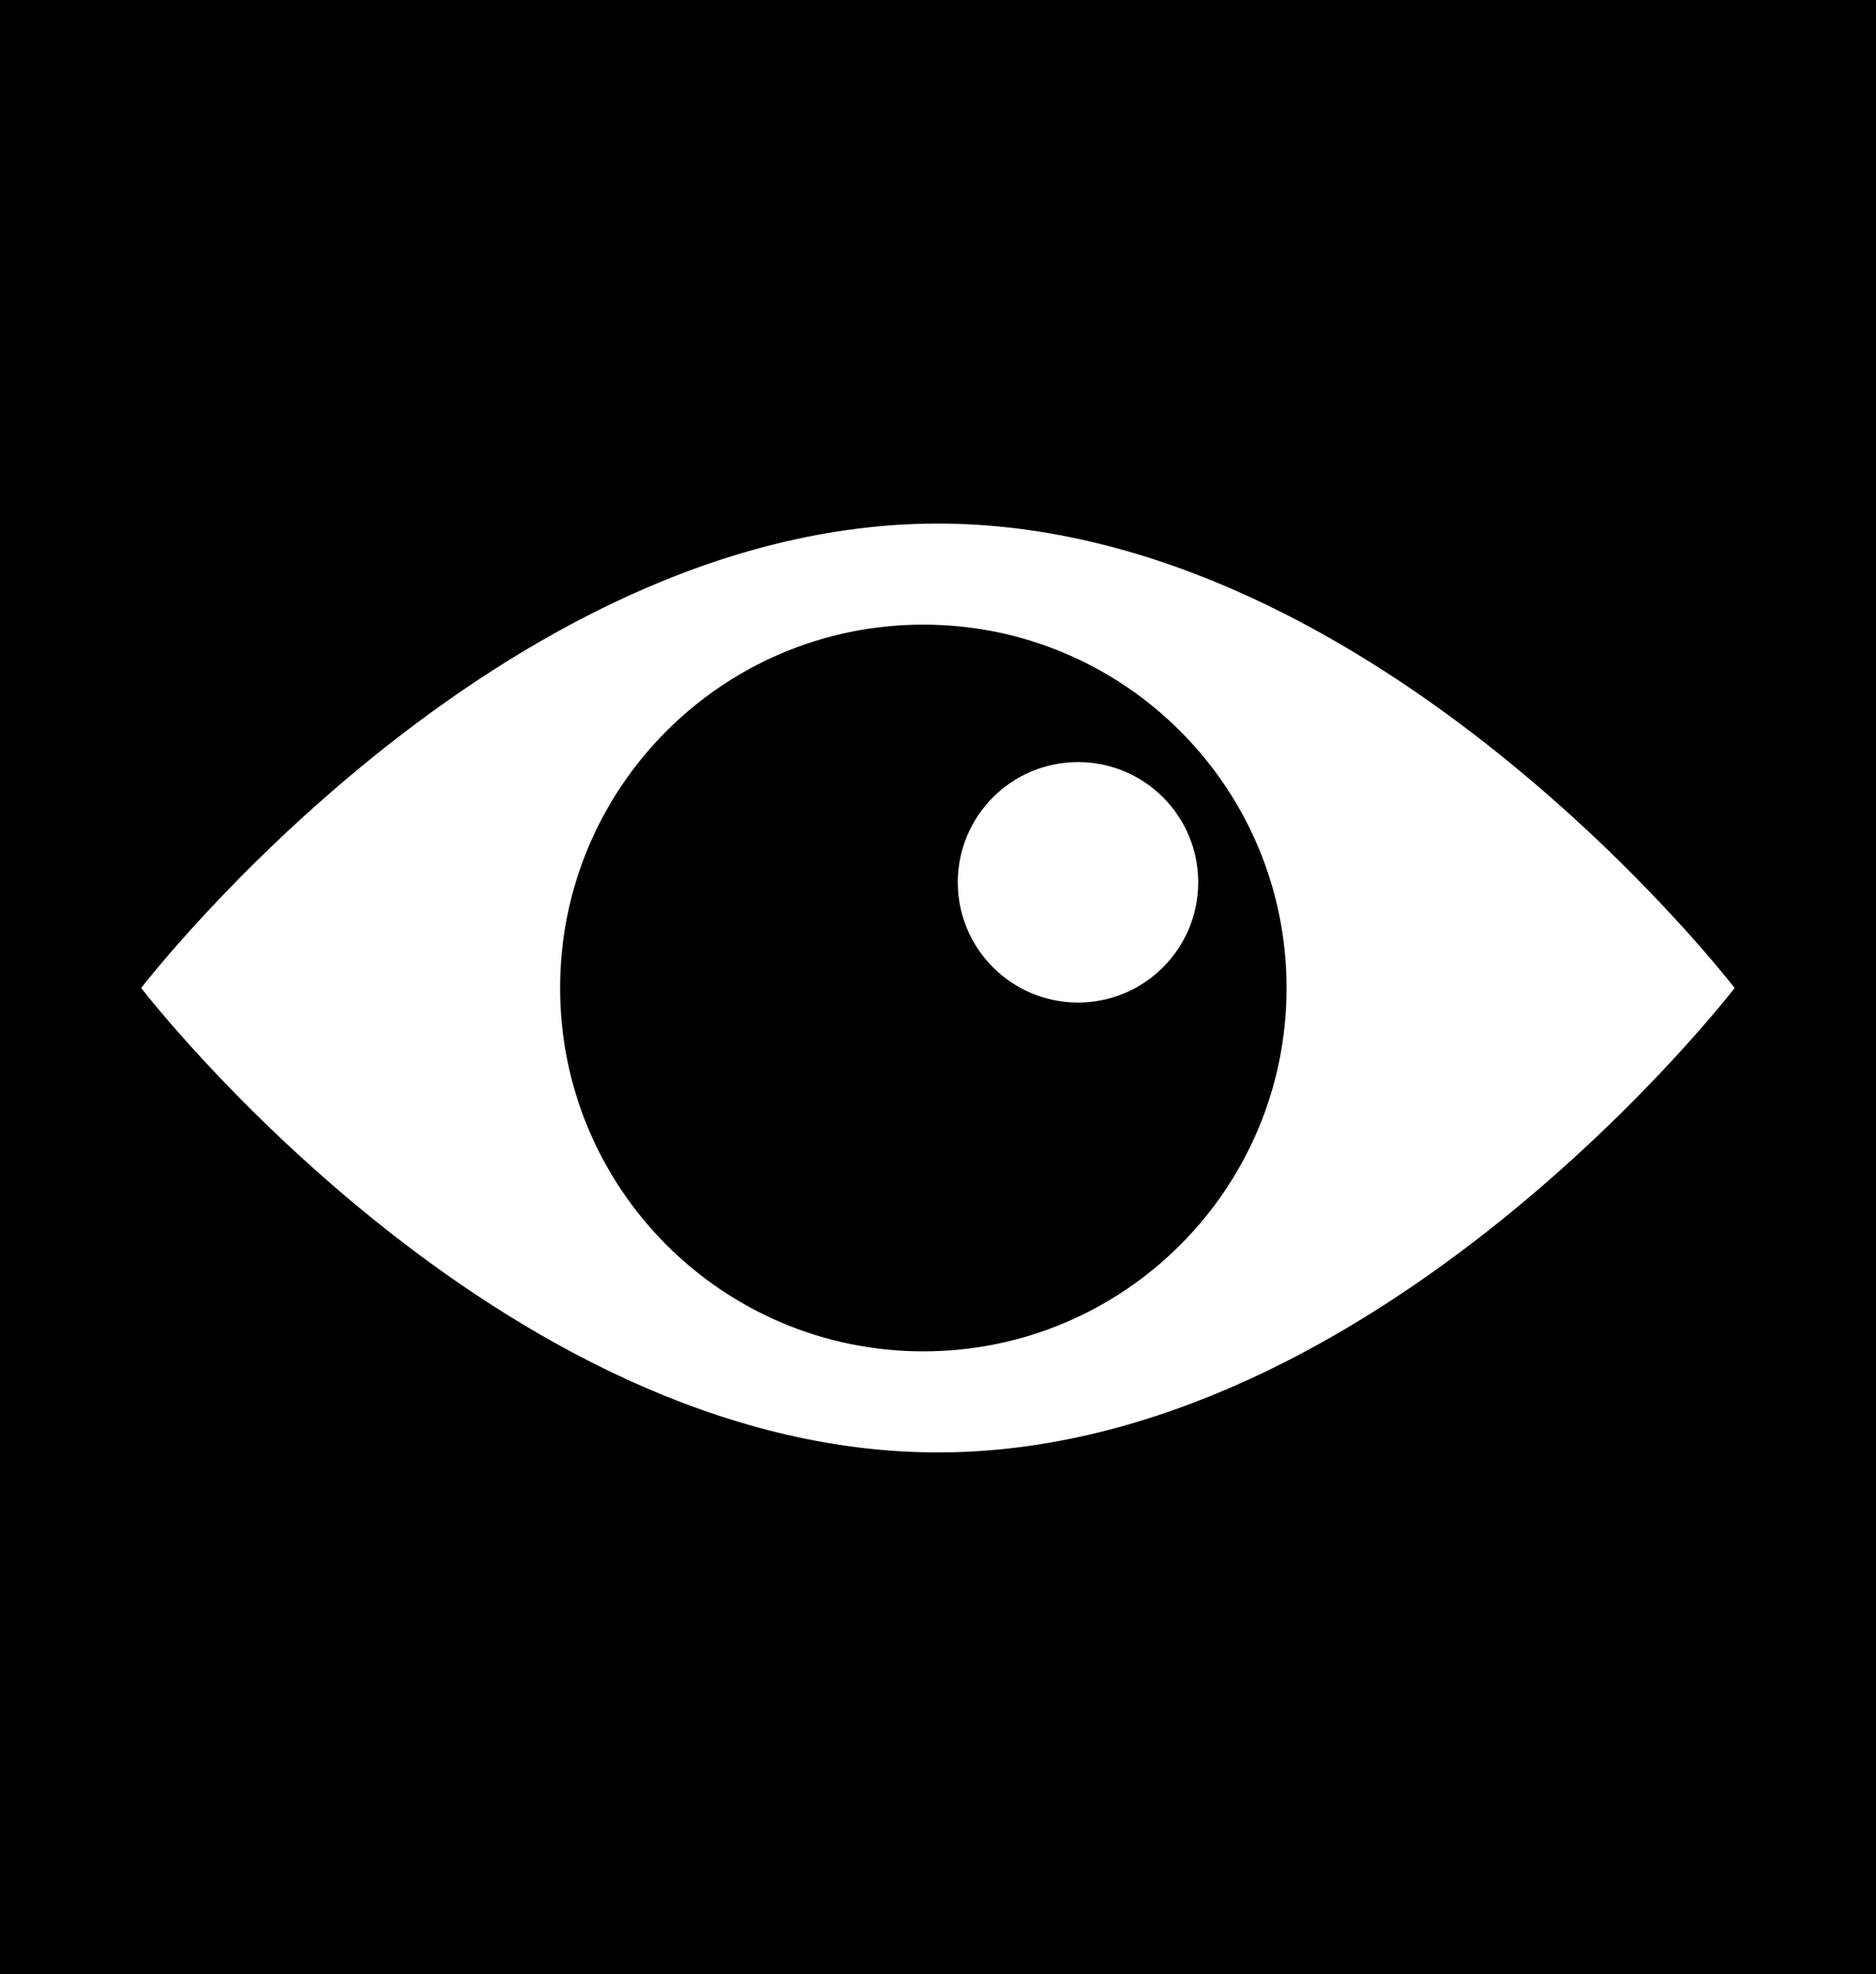
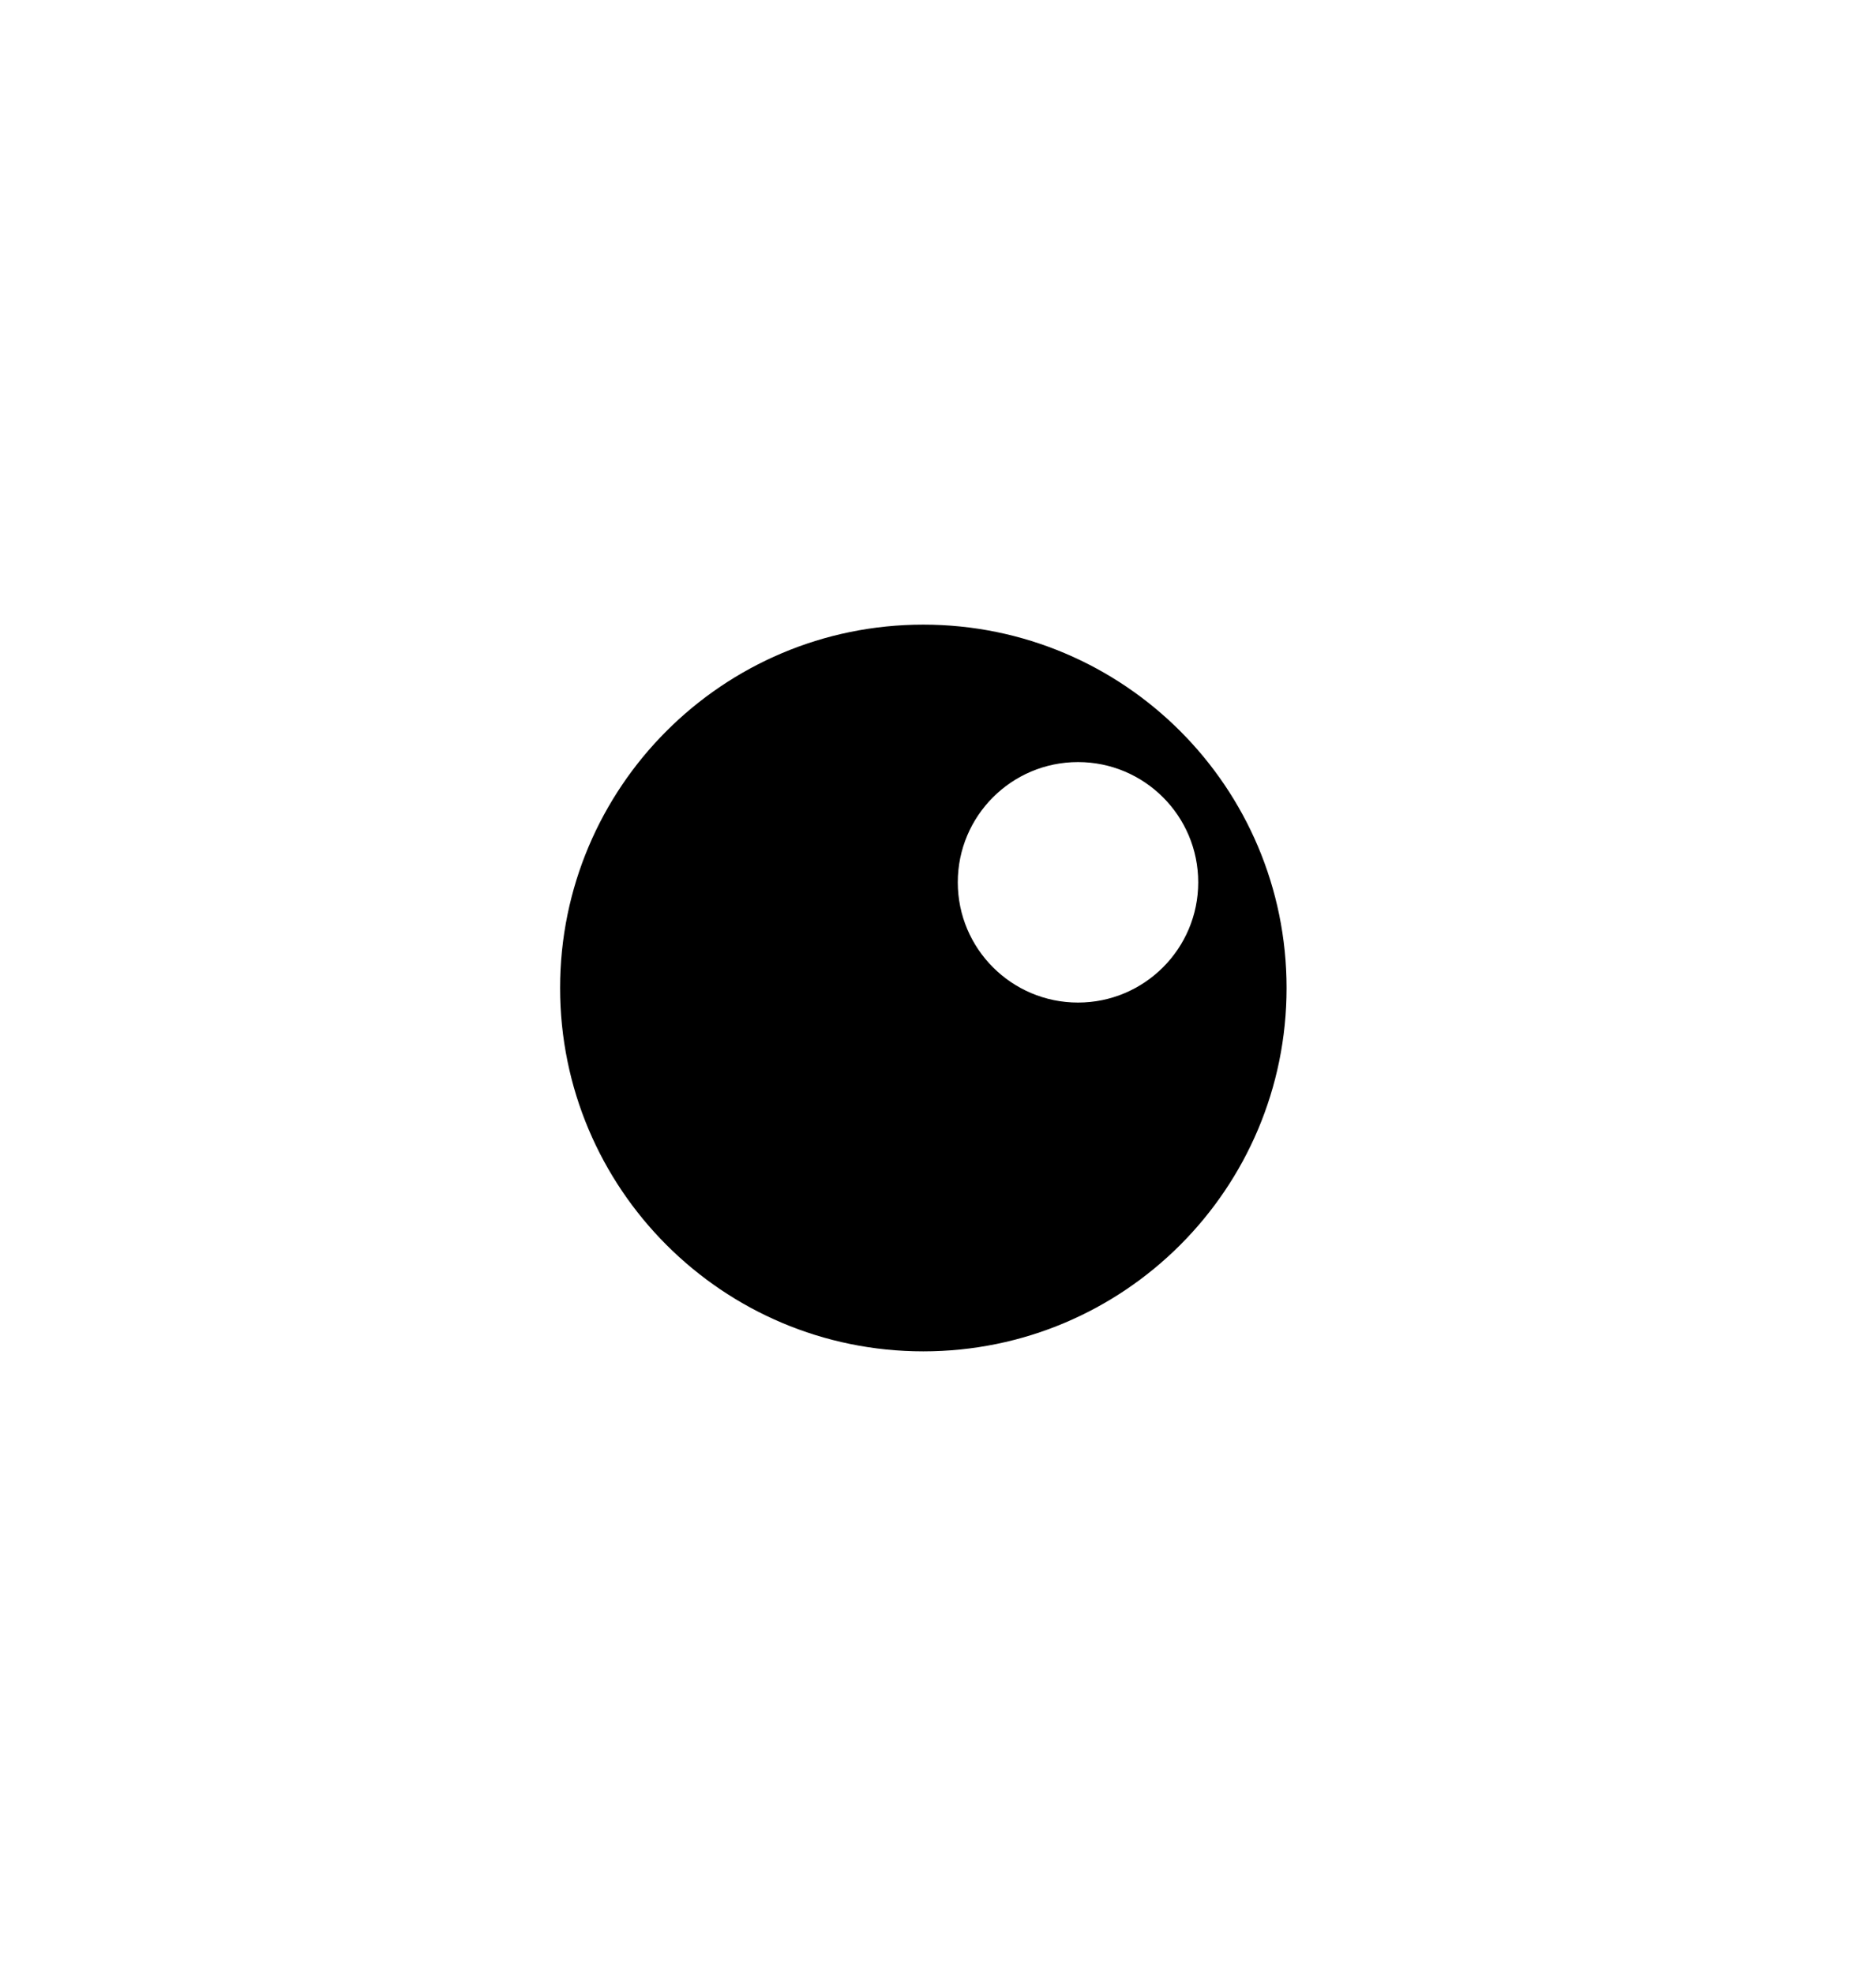
<svg xmlns="http://www.w3.org/2000/svg" version="1.1" id="Capa_1" x="0px" y="0px" width="19.959px" height="21px" viewBox="0 0 19.959 21" enable-background="new 0 0 19.959 21" xml:space="preserve">
  <g>
-     <path d="M0,0v21h19.959V0H0z M9.978,15.449c-4.681,0-8.476-4.94-8.476-4.94s3.795-4.94,8.476-4.94c4.682,0,8.477,4.94,8.477,4.94   S14.66,15.449,9.978,15.449z" />
    <path d="M9.823,6.644c-2.135,0-3.864,1.731-3.864,3.865s1.729,3.865,3.864,3.865c2.135,0,3.865-1.729,3.865-3.865   C13.688,8.375,11.958,6.644,9.823,6.644z M11.469,10.664c-0.706,0-1.279-0.573-1.279-1.279c0-0.707,0.573-1.279,1.279-1.279   s1.279,0.572,1.279,1.279C12.748,10.091,12.175,10.664,11.469,10.664z" />
  </g>
</svg>